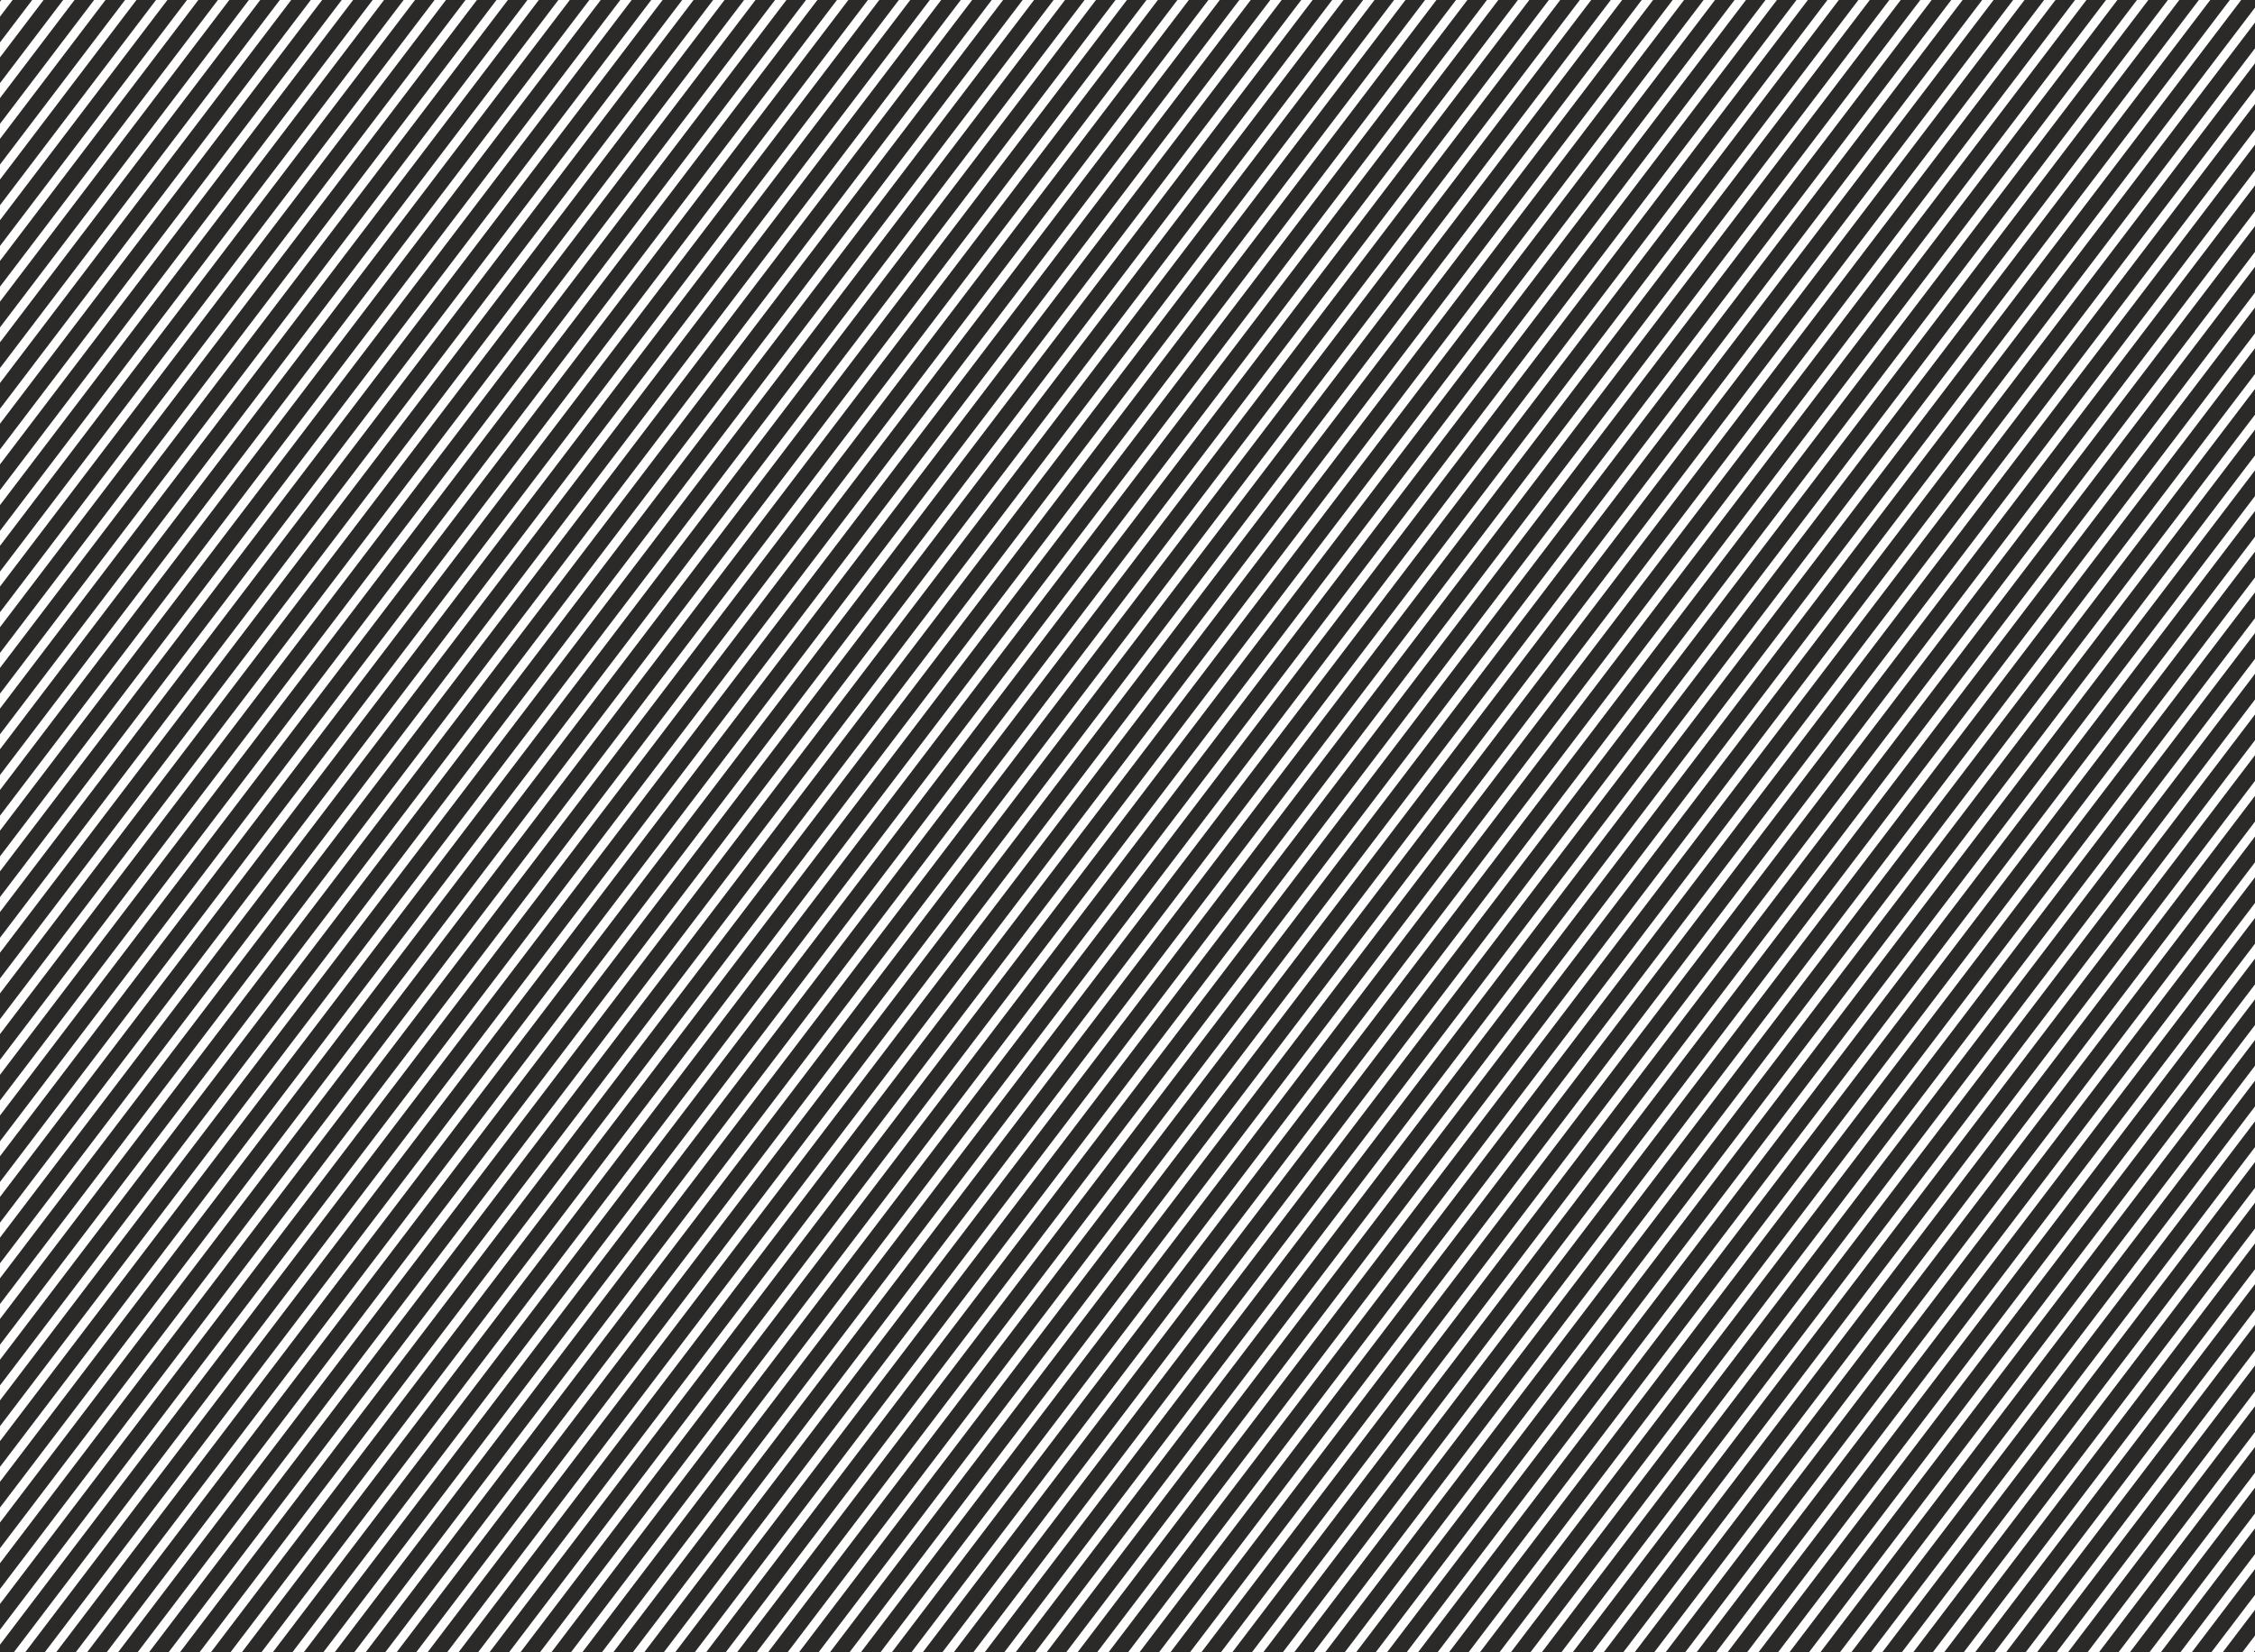
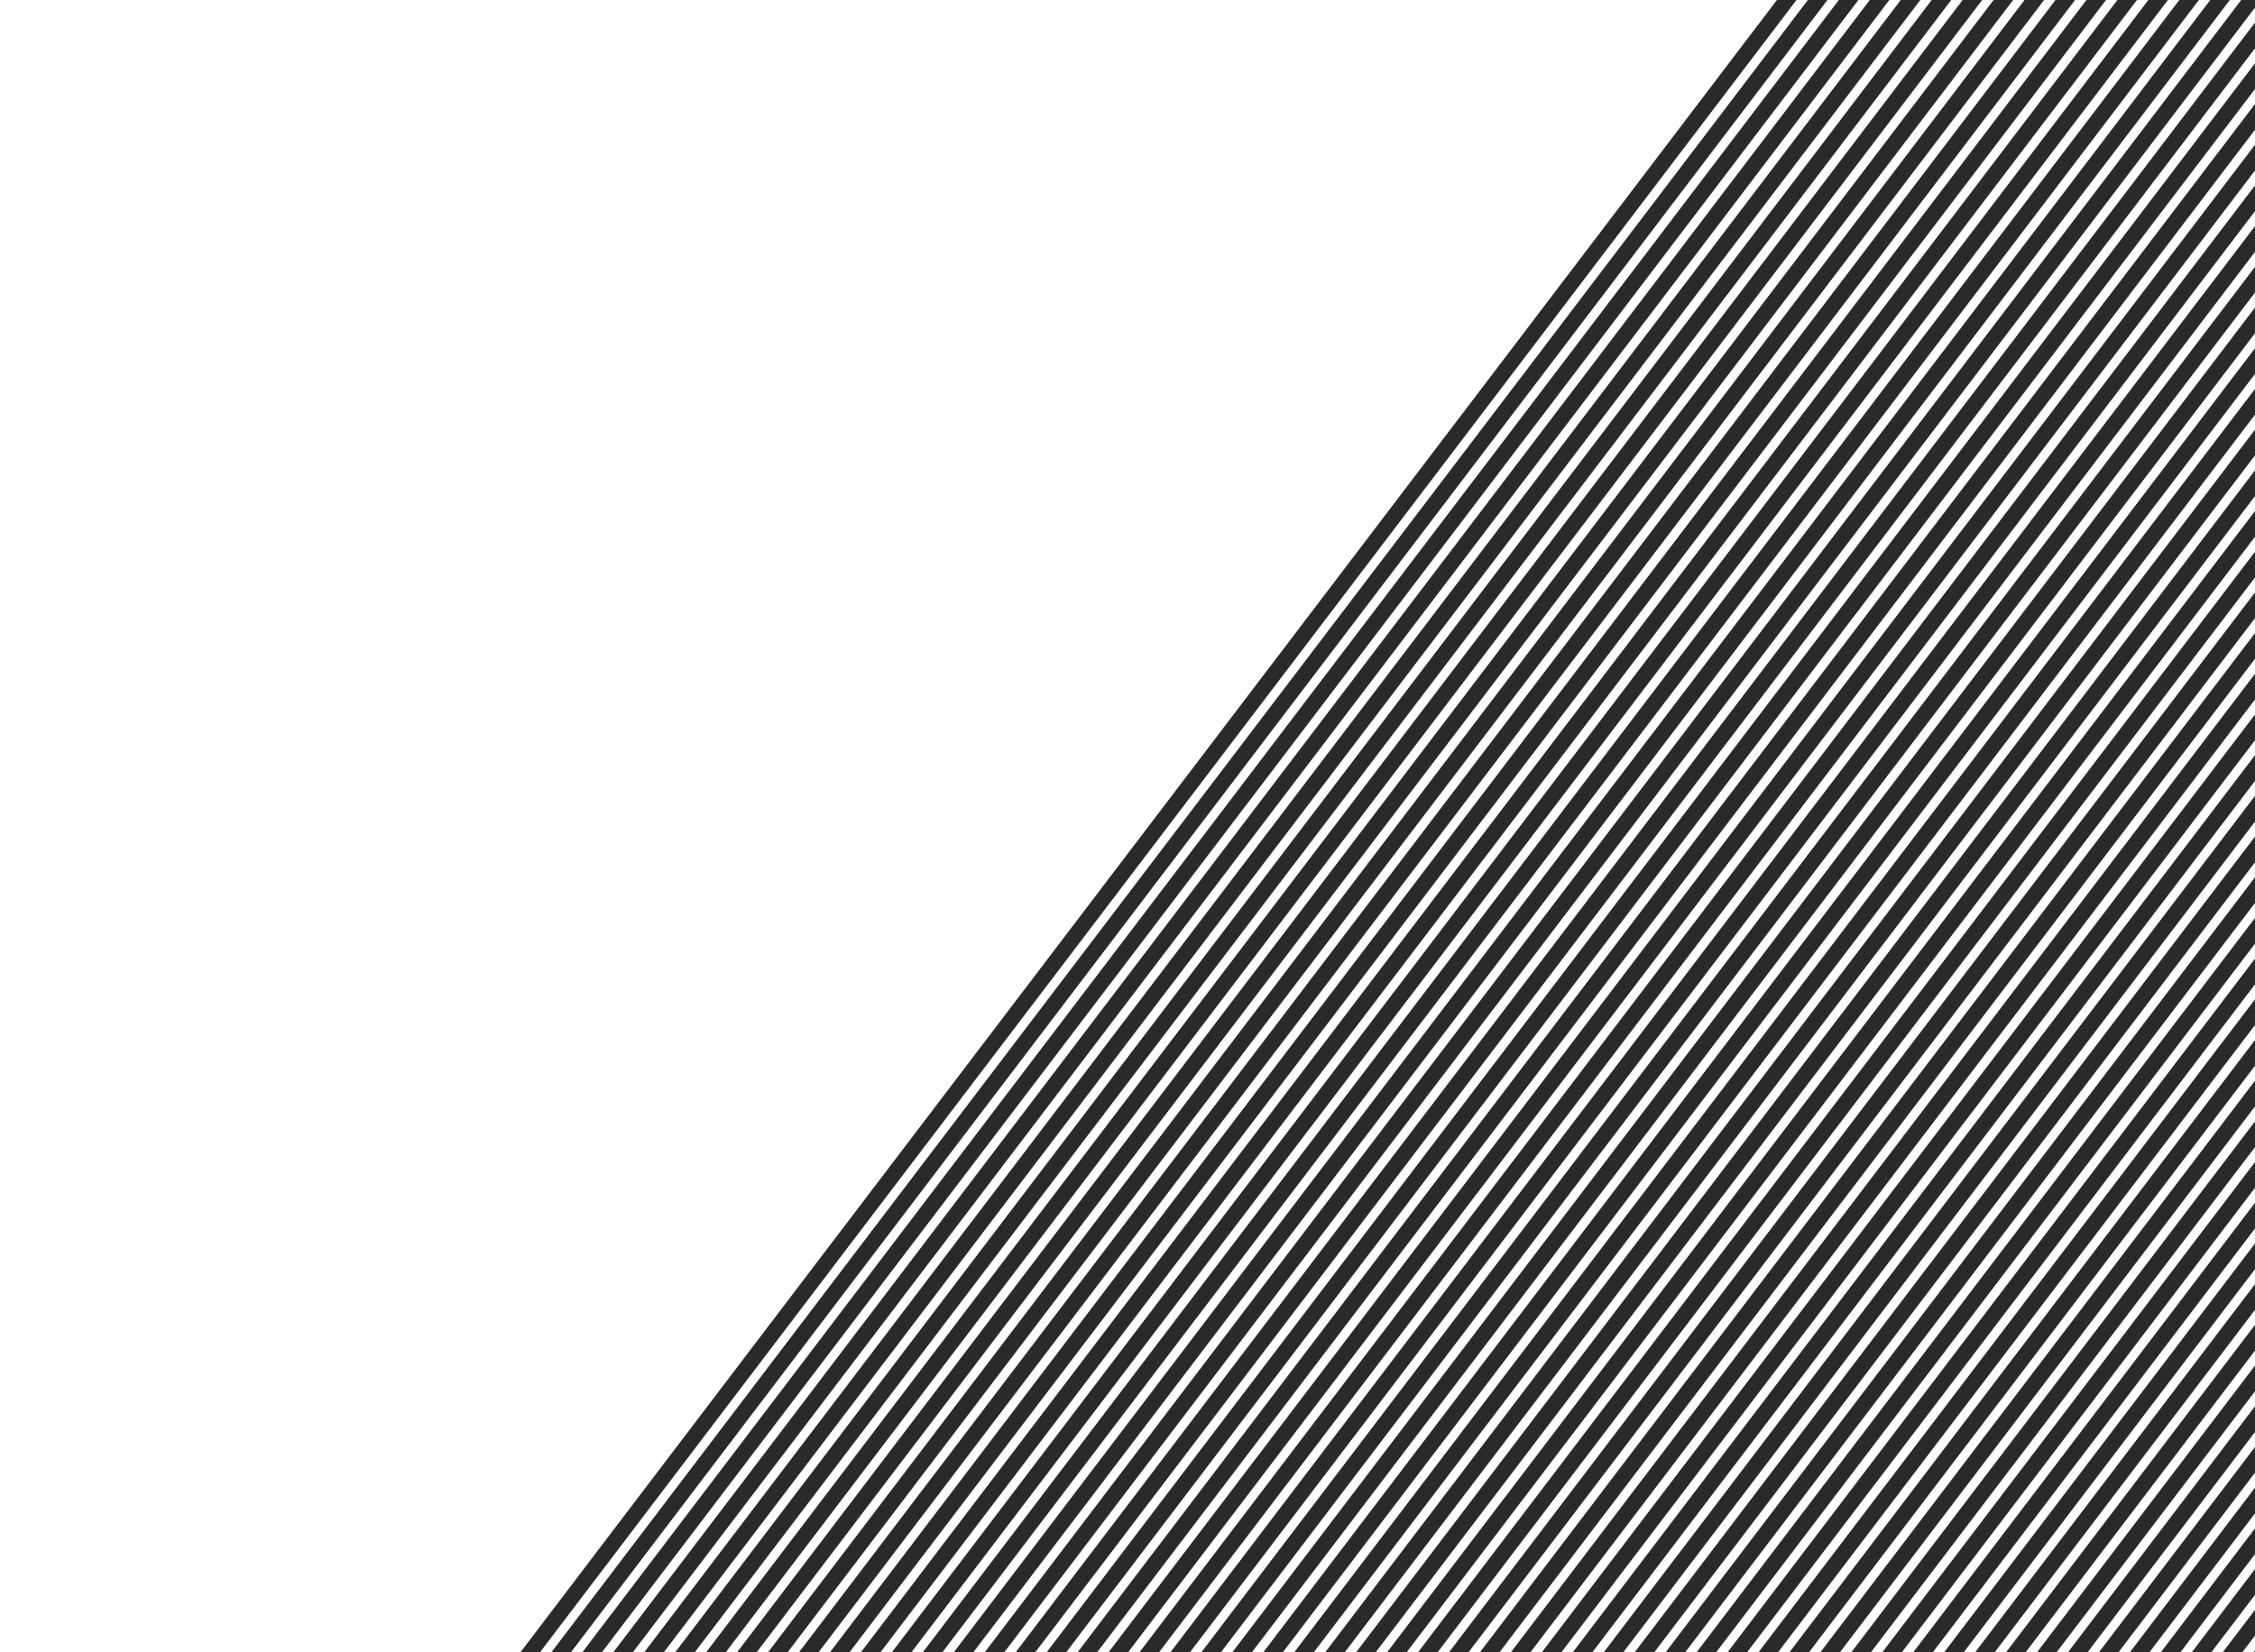
<svg xmlns="http://www.w3.org/2000/svg" xml:space="preserve" width="100%" height="100%" style="shape-rendering:geometricPrecision; text-rendering:geometricPrecision; image-rendering:optimizeQuality; fill-rule:evenodd; clip-rule:evenodd" viewBox="0 0 4089.38 2997.18">
  <defs>
    <style type="text/css">  .fil0 {fill:#2B2A29}  </style>
  </defs>
  <g id="Слой_x0020_1">
    <g id="_1511255395856">
-       <path class="fil0" d="M922.35 2998.21c533.56,-702.39 1746.51,-2296.75 2280.14,-2999.23l-35.46 0c-533.63,702.48 -1746.58,2296.84 -2280.14,2999.23l35.46 0zm2224.02 -2999.23l-35.47 0c-533.63,702.48 -1746.59,2296.84 -2280.14,2999.23l35.46 0c533.55,-702.39 1746.52,-2296.75 2280.15,-2999.23zm-56.14 0l-35.46 0c-533.63,702.48 -1746.59,2296.84 -2280.15,2999.23l35.47 0c533.56,-702.39 1746.52,-2296.75 2280.14,-2999.23zm-56.12 0l-35.47 0c-533.63,702.48 -1746.59,2296.84 -2280.14,2999.23l35.46 0c533.55,-702.39 1746.52,-2296.75 2280.15,-2999.23zm-56.13 0l-35.47 0c-533.62,702.48 -1746.58,2296.84 -2280.14,2999.23l35.46 0c533.56,-702.39 1746.52,-2296.75 2280.15,-2999.23zm-56.13 0l-35.46 0c-533.64,702.48 -1746.59,2296.84 -2280.15,2999.23l35.46 0c533.56,-702.39 1746.52,-2296.75 2280.15,-2999.23zm-56.13 0l-35.47 0c-533.62,702.48 -1746.58,2296.84 -2280.13,2999.23l35.46 0c533.55,-702.39 1746.51,-2296.75 2280.14,-2999.23zm-56.13 0l-35.46 0c-533.63,702.48 -1746.59,2296.84 -2280.15,2999.23l35.47 0c533.56,-702.39 1746.51,-2296.75 2280.14,-2999.23zm-56.13 0l-35.46 0c-533.63,702.48 -1746.59,2296.84 -2280.14,2999.23l35.46 0c533.56,-702.39 1746.52,-2296.75 2280.14,-2999.23zm-56.13 0l-35.46 0c-533.63,702.48 -1746.59,2296.84 -2280.14,2999.23l35.46 0c533.56,-702.39 1746.51,-2296.75 2280.14,-2999.23zm-56.13 0l-35.46 0c-533.63,702.48 -1746.58,2296.84 -2280.14,2999.23l35.46 0c533.56,-702.39 1746.51,-2296.75 2280.14,-2999.23zm-56.12 0l-35.47 0c-533.63,702.48 -1746.59,2296.84 -2280.14,2999.23l35.46 0c533.56,-702.39 1746.52,-2296.75 2280.15,-2999.23zm-56.14 0l-35.46 0c-533.62,702.48 -1746.58,2296.84 -2280.13,2999.23l35.45 0c533.56,-702.39 1746.52,-2296.75 2280.14,-2999.23zm-56.12 0l-35.46 0c-533.64,702.48 -1746.59,2296.84 -2280.15,2999.23l35.47 0c533.55,-702.39 1746.51,-2296.75 2280.14,-2999.23zm-56.13 0l-35.47 0c-533.62,702.48 -1746.58,2296.84 -2280.13,2999.23l35.46 0c533.55,-702.39 1746.51,-2296.75 2280.14,-2999.23zm-56.13 0l-35.46 0c-533.63,702.48 -1746.59,2296.84 -2280.14,2999.23l35.45 0c533.57,-702.39 1746.53,-2296.75 2280.15,-2999.23zm-56.13 0l-35.46 0c-529.98,697.68 -1730.15,2275.23 -2269.21,2984.84l0 14.39 24.53 0c533.56,-702.39 1746.51,-2296.75 2280.14,-2999.23zm-56.13 0l-35.46 0c-512.29,674.39 -1650.77,2170.9 -2213.08,2910.96l0 46.68c548.49,-721.96 1725.21,-2268.72 2248.54,-2957.64zm-56.12 0l-35.47 0c-495.8,652.69 -1578.04,2075.29 -2156.95,2837.1l0 46.66c569.1,-748.96 1686.31,-2217.51 2192.42,-2883.76zm-56.13 0l-35.46 0c-480.18,632.11 -1510.46,1986.45 -2100.83,2763.24l0 46.66c583.72,-768.09 1646.39,-2164.98 2136.29,-2809.9zm-56.13 0l-35.47 0c-465.26,612.48 -1447.1,1903.16 -2044.69,2689.39l0 46.65c593.47,-780.84 1605.53,-2111.23 2080.16,-2736.04zm-56.13 0l-35.46 0c-451,593.7 -1387.28,1824.52 -1988.57,2615.55l0 46.66c599.32,-788.47 1564.04,-2056.67 2024.03,-2662.21zm-56.13 0l-35.46 0c-437.2,575.54 -1330.41,1749.75 -1932.44,2541.7l0 46.66c601.89,-791.8 1522.02,-2001.39 1967.9,-2588.36zm-56.13 0l-35.46 0c-423.81,557.92 -1276.09,1678.37 -1876.31,2467.89l0 46.64c601.65,-791.42 1479.54,-1945.53 1911.77,-2514.53zm-56.13 0l-35.46 0c-410.77,540.74 -1224.01,1609.88 -1820.18,2394.04l0 46.65c598.97,-787.86 1436.67,-1889.15 1855.64,-2440.69zm-56.13 0l-35.46 0c-398.01,523.95 -1173.89,1544 -1764.05,2320.22l0 46.65c594.17,-781.51 1393.48,-1832.36 1799.51,-2366.87zm-56.12 0l-35.47 0c-385.52,507.5 -1125.52,1480.41 -1707.92,2246.4l0 46.64c587.49,-772.69 1350.01,-1775.19 1743.39,-2293.04zm-56.13 0l-35.46 0c-373.24,491.33 -1078.73,1418.88 -1651.8,2172.58l0 46.64c579.13,-761.68 1306.3,-1717.72 1687.26,-2219.22zm-56.13 0l-35.46 0c-361.14,475.4 -1033.33,1359.18 -1595.67,2098.76l0 46.63c569.27,-748.69 1262.38,-1659.96 1631.13,-2145.39zm-56.13 0l-35.46 0c-349.19,459.68 -989.2,1301.18 -1539.54,2024.95l0 46.63c558.06,-733.94 1218.28,-1601.99 1575,-2071.58zm-56.13 0l-35.46 0c-337.38,444.13 -946.23,1244.68 -1483.41,1951.12l0 46.64c545.62,-717.56 1174.05,-1543.82 1518.87,-1997.76zm-56.13 0l-35.46 0c-325.68,428.73 -904.32,1189.57 -1427.28,1877.31l0 46.64c532.06,-699.72 1129.68,-1485.5 1462.74,-1923.95zm-56.12 0l-35.47 0c-314.07,413.44 -863.37,1135.73 -1371.15,1803.49l0 46.64c517.49,-680.53 1085.22,-1427.04 1406.62,-1850.13zm-56.14 0l-35.46 0c-302.52,398.25 -823.31,1083.05 -1315.02,1729.68l0 46.64c501.97,-660.12 1040.67,-1368.48 1350.48,-1776.32zm-56.12 0l-35.47 0c-291.03,383.13 -784.06,1031.44 -1258.89,1655.87l0 46.64c485.59,-638.58 996.06,-1309.83 1294.36,-1702.51zm-56.13 0l-35.47 0c-279.58,368.05 -745.55,980.81 -1202.76,1582.06l0 46.63c468.43,-616.01 951.41,-1251.12 1238.23,-1628.69zm-56.13 0l-35.46 0c-268.15,353 -707.74,931.08 -1146.64,1508.25l0 46.64c450.55,-592.49 906.73,-1192.38 1182.1,-1554.89zm-56.13 0l-35.46 0c-256.72,337.95 -670.55,882.17 -1090.51,1434.44l0 46.63c431.99,-568.08 862.03,-1133.61 1125.97,-1481.07zm-56.12 0l-35.47 0c-245.27,322.88 -633.94,834.03 -1034.38,1360.63l0 46.64c412.83,-542.9 817.34,-1074.87 1069.85,-1407.27zm-56.14 0l-35.46 0c-233.79,307.77 -597.87,786.59 -978.25,1286.82l0 46.63c393.11,-516.97 772.66,-1016.13 1013.71,-1333.45zm-56.12 0l-35.47 0c-222.26,292.59 -562.27,739.77 -922.12,1213l0 46.64c372.89,-490.38 728.02,-957.44 957.59,-1259.64zm-56.13 0l-35.47 0c-210.67,277.33 -527.11,693.53 -865.99,1139.18l0 46.65c352.19,-463.16 683.45,-898.83 901.46,-1185.83zm-56.13 0l-35.46 0c-199,261.96 -492.35,647.8 -809.87,1065.37l0 46.64c331.07,-435.39 638.94,-840.32 845.33,-1112.01zm-56.13 0l-35.47 0c-187.21,246.45 -457.92,602.53 -753.73,991.55l0 46.64c309.58,-407.13 594.53,-781.92 789.2,-1038.19zm-56.13 0l-35.46 0c-175.3,230.77 -423.81,557.65 -697.61,917.74l0 46.64c287.75,-378.43 550.23,-723.68 733.07,-964.38zm-56.13 0l-35.46 0c-163.24,214.9 -389.95,513.12 -641.48,843.92l0 46.64c265.63,-349.35 506.06,-665.6 676.94,-890.56zm-56.13 0l-35.46 0c-151,198.79 -356.3,468.85 -585.35,770.1l0 46.64c243.28,-319.96 462.05,-607.74 620.81,-816.74zm-56.12 0l-35.47 0c-138.56,182.4 -322.82,424.8 -529.22,696.27l0 46.65c220.73,-290.31 418.23,-550.13 564.69,-742.92zm-56.14 0l-35.46 0c-125.86,165.7 -289.43,380.89 -473.09,622.45l0 46.65c198.05,-260.49 374.63,-492.8 508.55,-669.1zm-56.12 0l-35.47 0c-112.89,148.61 -256.1,337.04 -416.96,548.62l0 46.65c175.28,-230.55 331.3,-435.81 452.43,-595.27zm-56.13 0l-35.46 0c-99.58,131.1 -222.76,293.15 -360.84,474.8l0 46.64c152.49,-200.58 288.25,-379.2 396.3,-521.44zm-56.13 0l-35.46 0c-85.89,113.06 -189.28,249.12 -304.71,400.96l0 46.65c129.77,-170.7 245.56,-323.06 340.17,-447.61zm-56.13 0l-35.46 0c-71.72,94.41 -155.61,204.8 -248.58,327.12l0 46.65c107.19,-141.02 203.27,-267.45 284.04,-373.77zm-56.13 0l-35.46 0c-57.01,75.05 -121.58,160.02 -192.45,253.26l0 46.67c84.79,-111.56 161.54,-212.55 227.91,-299.93zm-56.13 0l-35.46 0 -136.32 179.41 0 46.67 171.78 -226.08zm-56.12 0l-35.47 0 -80.19 105.55 0 46.67 115.66 -152.22zm-56.14 0l-35.46 0 -24.06 31.67 0 46.68 59.52 -78.35zm-56.12 0l-3.4 0 0 4.48 3.4 -4.48z" />
      <path class="fil0" d="M3555.82 2998.21l4.58 0c138.56,-182.4 322.82,-424.8 529.22,-696.28l0 -46.64c-220.75,290.34 -418.21,550.1 -564.69,742.92l30.89 0zm25.25 0l35.46 0c125.87,-165.7 289.44,-380.89 473.09,-622.46l0 -46.64c-198.04,260.48 -374.63,492.8 -508.55,669.1zm56.12 0l35.47 0c112.89,-148.61 256.11,-337.03 416.96,-548.62l0 -46.66c-175.28,230.55 -331.29,435.81 -452.43,595.28zm56.13 0l35.46 0c99.59,-131.1 222.76,-293.15 360.84,-474.8l0 -46.64c-152.49,200.59 -288.25,379.2 -396.3,521.44zm56.13 0l35.46 0c85.89,-113.06 189.29,-249.12 304.71,-400.96l0 -46.66c-129.76,170.71 -245.56,323.07 -340.17,447.62zm56.13 0l35.46 0c71.72,-94.42 155.61,-204.8 248.58,-327.12l0 -46.66c-107.19,141.03 -203.27,267.45 -284.04,373.78zm56.12 0l35.47 0c57.01,-75.05 121.58,-160.03 192.45,-253.28l0 -46.66c-84.8,111.57 -161.53,212.56 -227.92,299.94zm56.14 0l35.46 0 136.32 -179.42 0 -46.66 -171.78 226.08zm56.12 0l35.47 0 80.19 -105.56 0 -46.67 -115.66 152.23zm56.13 0l35.47 0 24.06 -31.68 0 -46.67 -59.53 78.35zm56.13 0l3.4 0 0 -4.48 -3.4 4.48zm3.4 -770.11l0 -46.64c-243.3,320 -462.03,607.72 -620.81,816.75l35.46 0c151.03,-198.83 356.28,-468.83 585.35,-770.11zm0 -73.82l0 -46.64c-265.66,349.39 -506.04,665.59 -676.94,890.57l35.46 0c163.27,-214.93 389.93,-513.08 641.48,-843.93zm0 -73.82l0 -46.63c-287.77,378.47 -550.21,723.66 -733.07,964.38l35.46 0c175.33,-230.81 423.78,-557.62 697.61,-917.75zm0 -73.81l0 -46.64c-309.61,407.17 -594.51,781.91 -789.2,1038.2l35.47 0c187.23,-246.48 457.89,-602.49 753.73,-991.56zm0 -73.82l0 -46.63c-331.11,435.44 -638.93,840.3 -845.33,1112.01l35.46 0c199.02,-261.99 492.32,-647.76 809.87,-1065.38zm0 -73.81l0 -46.64c-352.23,463.21 -683.44,898.83 -901.46,1185.83l35.46 0c210.69,-277.35 527.08,-693.48 866,-1139.19zm0 -73.82l0 -46.64c-372.93,490.44 -728.03,957.45 -957.58,1259.65l35.46 0c222.27,-292.61 562.23,-739.72 922.12,-1213.01zm0 -73.81l0 -46.63c-393.16,517.03 -772.66,1016.12 -1013.72,1333.45l35.47 0c233.8,-307.78 597.82,-786.53 978.25,-1286.82zm0 -73.81l0 -46.64c-412.88,542.96 -817.33,1074.86 -1069.84,1407.27l35.46 0c245.27,-322.89 633.9,-833.98 1034.38,-1360.63zm0 -73.81l0 -46.63c-432.04,568.16 -862.03,1133.61 -1125.97,1481.07l35.46 0c256.72,-337.95 670.5,-882.11 1090.51,-1434.44zm0 -73.81l0 -46.64c-450.6,592.56 -906.73,1192.38 -1182.1,1554.89l35.46 0c268.16,-353 707.69,-931.01 1146.64,-1508.25zm0 -73.81l0 -46.64c-468.49,616.09 -951.42,1251.13 -1238.23,1628.7l35.47 0c279.58,-368.05 745.5,-980.74 1202.76,-1582.06zm0 -73.82l0 -46.63c-485.65,638.66 -996.08,1309.84 -1294.36,1702.51l35.46 0c291.04,-383.13 784.01,-1031.37 1258.9,-1655.88zm0 -73.81l0 -46.63c-502.03,660.2 -1040.69,1368.49 -1350.49,1776.32l35.47 0c302.52,-398.25 823.25,-1082.98 1315.02,-1729.69zm0 -73.81l0 -46.64c-517.55,680.62 -1085.23,1427.06 -1406.61,1850.14l35.46 0c314.06,-413.43 863.31,-1135.65 1371.15,-1803.5zm0 -73.82l0 -46.63c-532.13,699.8 -1129.7,1485.52 -1462.74,1923.95l35.46 0c325.67,-428.72 904.25,-1189.49 1427.28,-1877.32zm0 -73.82l0 -46.63c-545.69,717.66 -1174.06,1543.86 -1518.87,1997.77l35.46 0c337.35,-444.11 946.16,-1244.59 1483.41,-1951.14zm0 -73.81l0 -46.63c-558.13,734.03 -1218.31,1602.02 -1575,2071.58l35.47 0c349.16,-459.65 989.12,-1301.08 1539.53,-2024.95zm0 -73.81l0 -46.65c-569.35,748.8 -1262.4,1660 -1631.13,2145.41l35.46 0c361.11,-475.37 1033.26,-1359.09 1595.67,-2098.76zm0 -73.82l0 -46.64c-579.21,761.78 -1306.32,1717.74 -1687.26,2219.22l35.47 0c373.2,-491.29 1078.64,-1418.78 1651.79,-2172.58zm0 -73.82l0 -46.65c-587.56,772.8 -1350.03,1775.23 -1743.39,2293.05l35.47 0c385.48,-507.46 1125.44,-1480.32 1707.92,-2246.4zm0 -73.83l0 -46.64c-594.25,781.62 -1393.51,1832.4 -1799.51,2366.87l35.46 0c397.97,-523.91 1173.81,-1543.9 1764.05,-2320.23zm0 -73.82l0 -46.65c-599.05,787.97 -1436.72,1889.2 -1855.65,2440.7l35.47 0c410.73,-540.69 1223.93,-1609.79 1820.18,-2394.05zm0 -73.83l0 -46.65c-601.72,791.53 -1479.58,1945.58 -1911.77,2514.53l35.46 0c423.77,-557.86 1276.01,-1678.26 1876.31,-2467.88zm0 -73.83l0 -46.66c-601.97,791.89 -1522.07,2001.46 -1967.9,2588.37l35.46 0c437.16,-575.5 1330.33,-1749.65 1932.44,-2541.71zm0 -73.84l0 -46.66c-599.4,788.58 -1564.1,2056.74 -2024.03,2662.21l35.47 0c450.96,-593.66 1387.18,-1824.41 1988.56,-2615.55zm0 -73.84l0 -46.66c-593.55,780.94 -1605.58,2111.3 -2080.16,2736.05l35.46 0c465.26,-612.48 1447.02,-1903.06 2044.7,-2689.39zm0 -73.85l0 -46.67c-583.79,768.19 -1646.38,2164.99 -2136.29,2809.91l35.47 0c480.14,-632.07 1510.38,-1986.36 2100.82,-2763.24zm0 -73.85l0 -46.67c-569.18,749.05 -1686.36,2217.58 -2192.42,2883.76l35.47 0c495.74,-652.61 1577.96,-2075.18 2156.95,-2837.09zm0 -73.87l0 -46.69c-548.55,722.05 -1725.27,2268.8 -2248.54,2957.65l35.46 0c512.25,-674.34 1650.69,-2170.8 2213.08,-2910.96zm0 -73.88l0 -14.39 -24.53 0c-533.63,702.48 -1746.59,2296.84 -2280.15,2999.23l35.47 0c529.94,-697.62 1730.08,-2275.14 2269.21,-2984.84zm-45.2 -14.39l-35.46 0c-533.63,702.48 -1746.59,2296.84 -2280.14,2999.23l35.46 0c533.56,-702.39 1746.52,-2296.75 2280.14,-2999.23zm-56.12 0l-35.47 0c-533.62,702.48 -1746.58,2296.84 -2280.14,2999.23l35.46 0c533.56,-702.39 1746.52,-2296.75 2280.15,-2999.23zm-56.13 0l-35.47 0c-533.63,702.48 -1746.58,2296.84 -2280.14,2999.23l35.46 0c533.56,-702.39 1746.52,-2296.75 2280.15,-2999.23zm-56.13 0l-35.46 0c-533.63,702.48 -1746.59,2296.84 -2280.15,2999.23l35.47 0c533.56,-702.39 1746.51,-2296.75 2280.14,-2999.23zm-56.12 0l-35.48 0c-533.62,702.48 -1746.58,2296.84 -2280.13,2999.23l35.46 0c533.55,-702.39 1746.52,-2296.75 2280.15,-2999.23zm-56.14 0l-35.46 0c-533.63,702.48 -1746.58,2296.84 -2280.15,2999.23l35.47 0c533.56,-702.39 1746.52,-2296.75 2280.14,-2999.23zm-56.13 0l-35.46 0c-533.63,702.48 -1746.59,2296.84 -2280.14,2999.23l35.46 0c533.56,-702.39 1746.51,-2296.75 2280.14,-2999.23zm-56.13 0l-35.46 0c-533.63,702.48 -1746.58,2296.84 -2280.14,2999.23l35.46 0c533.56,-702.39 1746.52,-2296.75 2280.14,-2999.23zm-56.13 0l-35.46 0c-533.63,702.48 -1746.58,2296.84 -2280.14,2999.23l35.46 0c533.55,-702.39 1746.52,-2296.75 2280.14,-2999.23zm-56.12 0l-35.47 0c-533.62,702.48 -1746.58,2296.84 -2280.14,2999.23l35.47 0c533.55,-702.39 1746.51,-2296.75 2280.14,-2999.23zm-56.13 0l-35.47 0c-533.63,702.48 -1746.58,2296.84 -2280.14,2999.23l35.46 0c533.57,-702.39 1746.53,-2296.75 2280.15,-2999.23zm-56.13 0l-35.46 0c-533.63,702.48 -1746.59,2296.84 -2280.14,2999.23l35.46 0c533.56,-702.39 1746.51,-2296.75 2280.14,-2999.23zm-56.12 0l-35.47 0c-533.63,702.48 -1746.59,2296.84 -2280.14,2999.23l35.46 0c533.56,-702.39 1746.52,-2296.75 2280.15,-2999.23zm-56.14 0l-35.46 0c-533.63,702.48 -1746.58,2296.84 -2280.14,2999.23l35.46 0c533.56,-702.39 1746.51,-2296.75 2280.14,-2999.23zm-56.13 0l-35.46 0c-533.63,702.48 -1746.59,2296.84 -2280.15,2999.23l35.47 0c533.56,-702.39 1746.52,-2296.75 2280.14,-2999.23z" />
    </g>
  </g>
</svg>